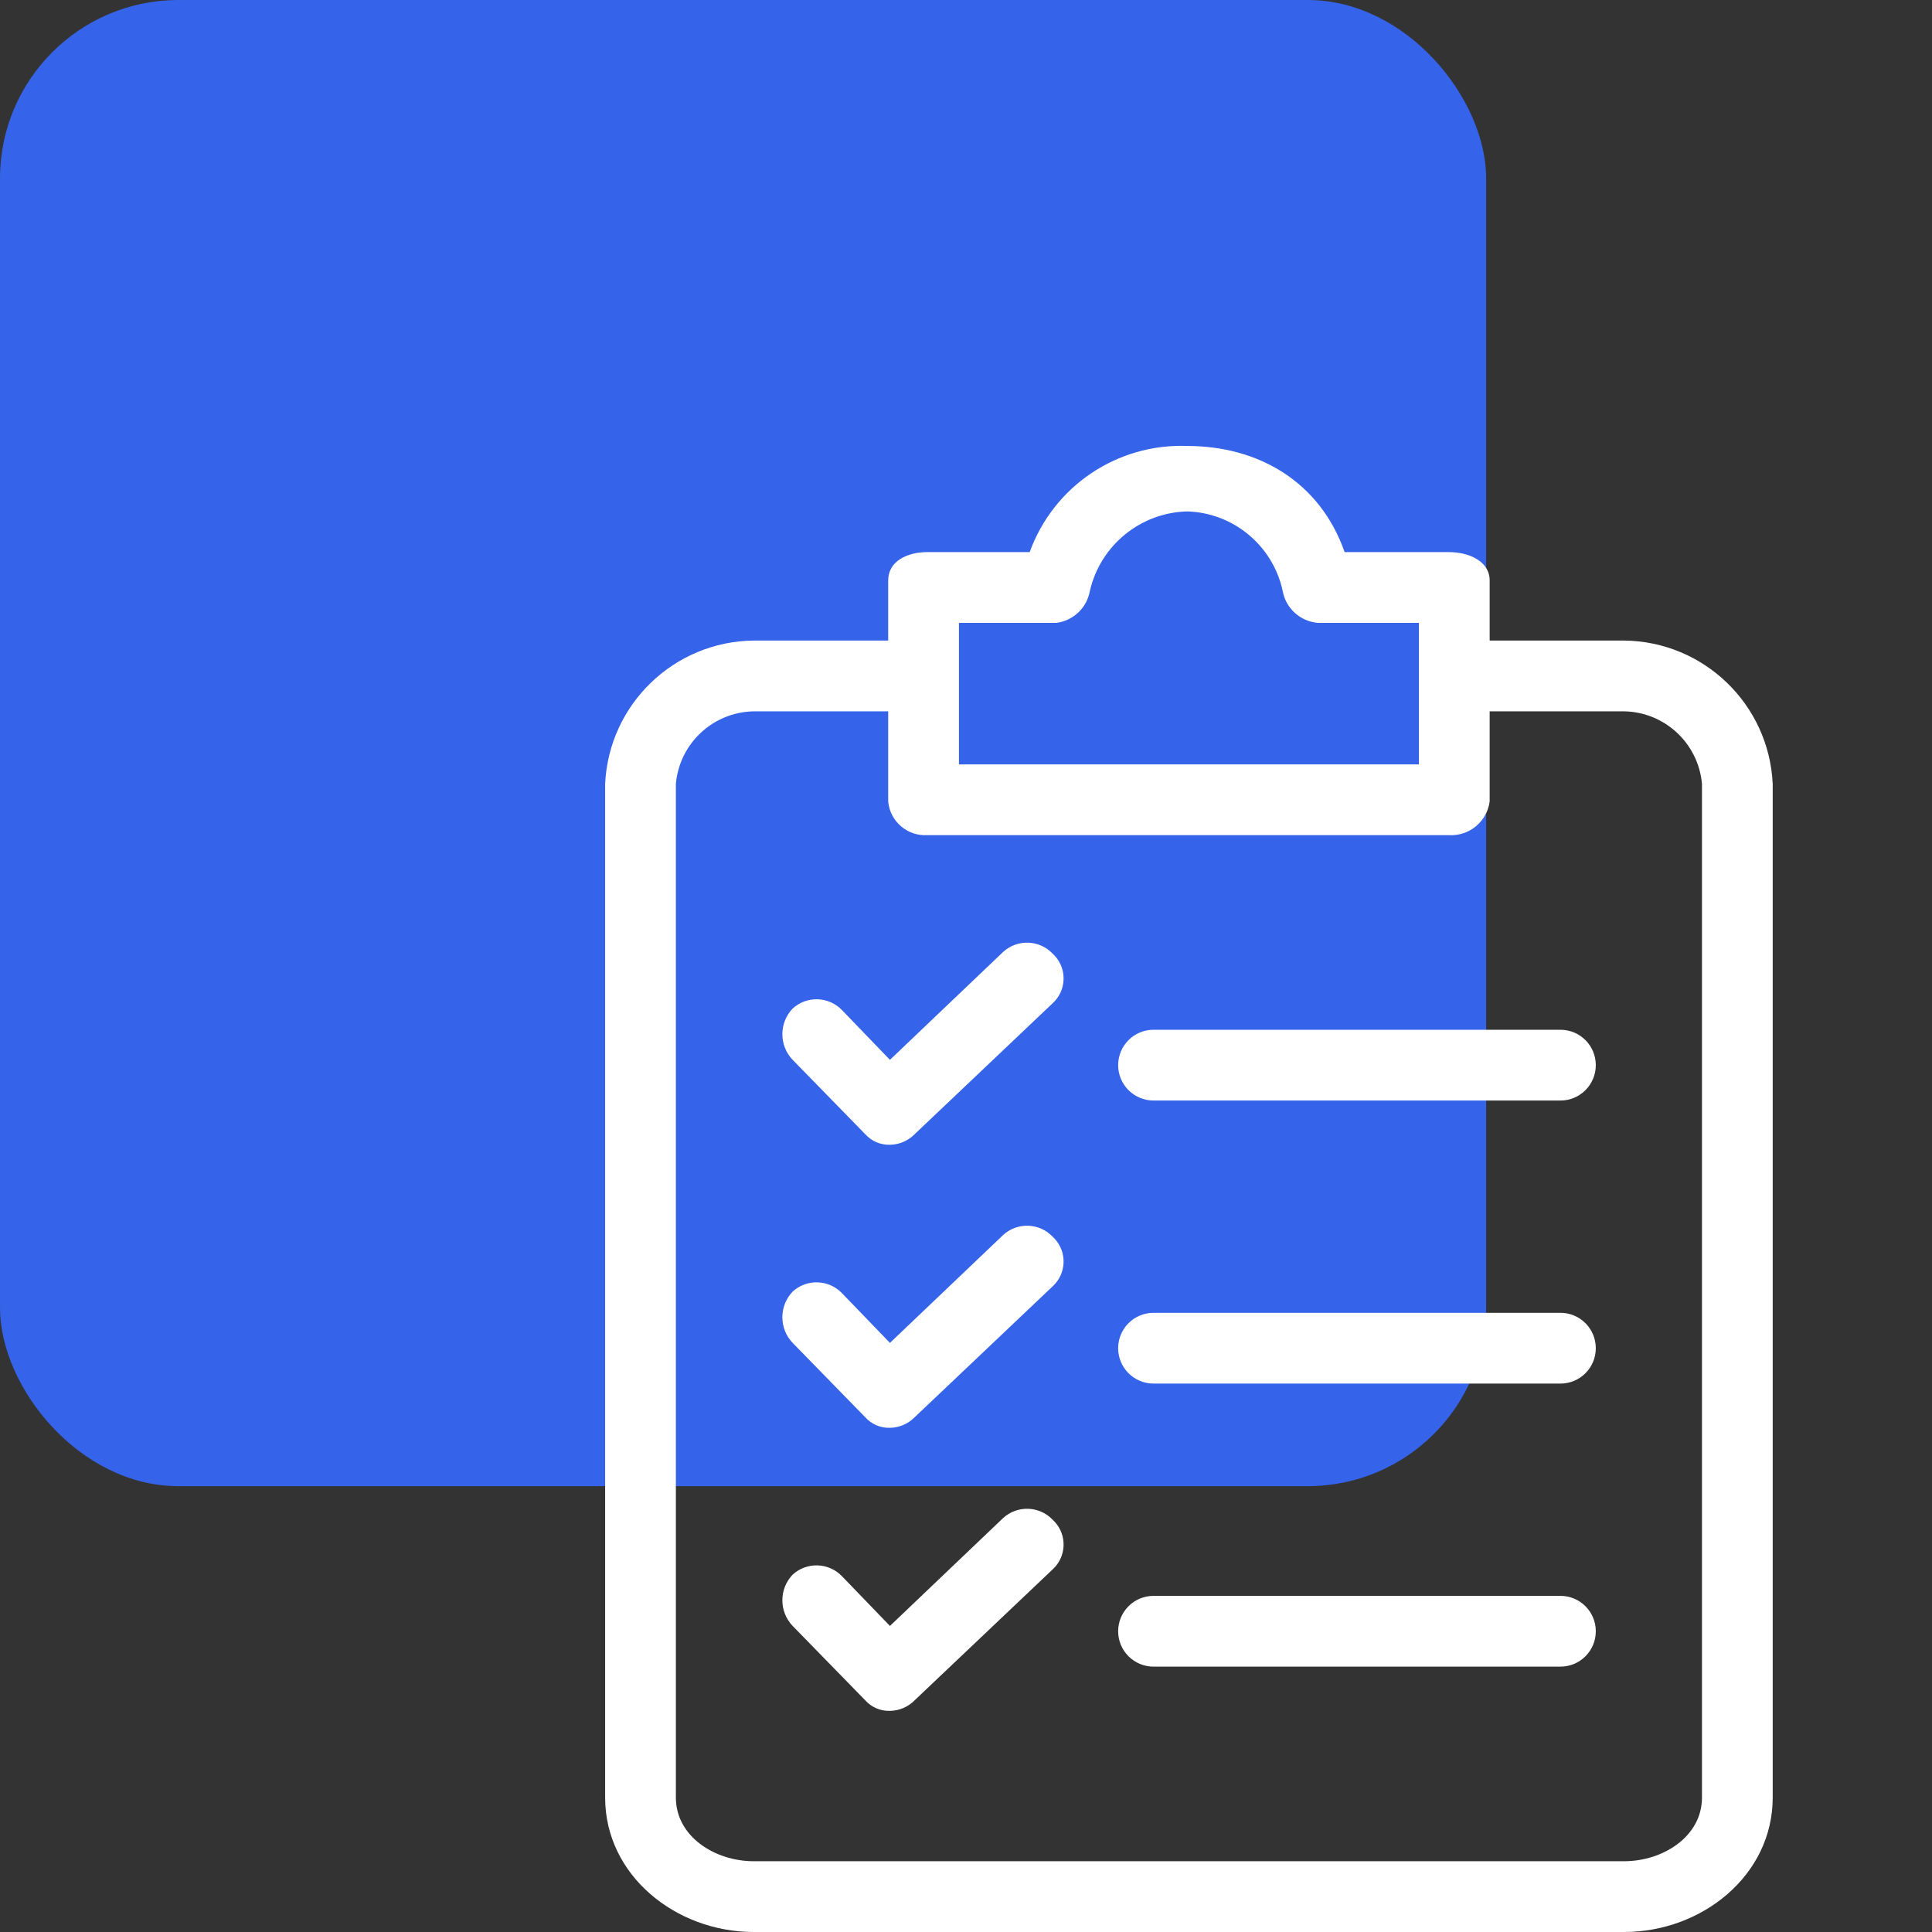
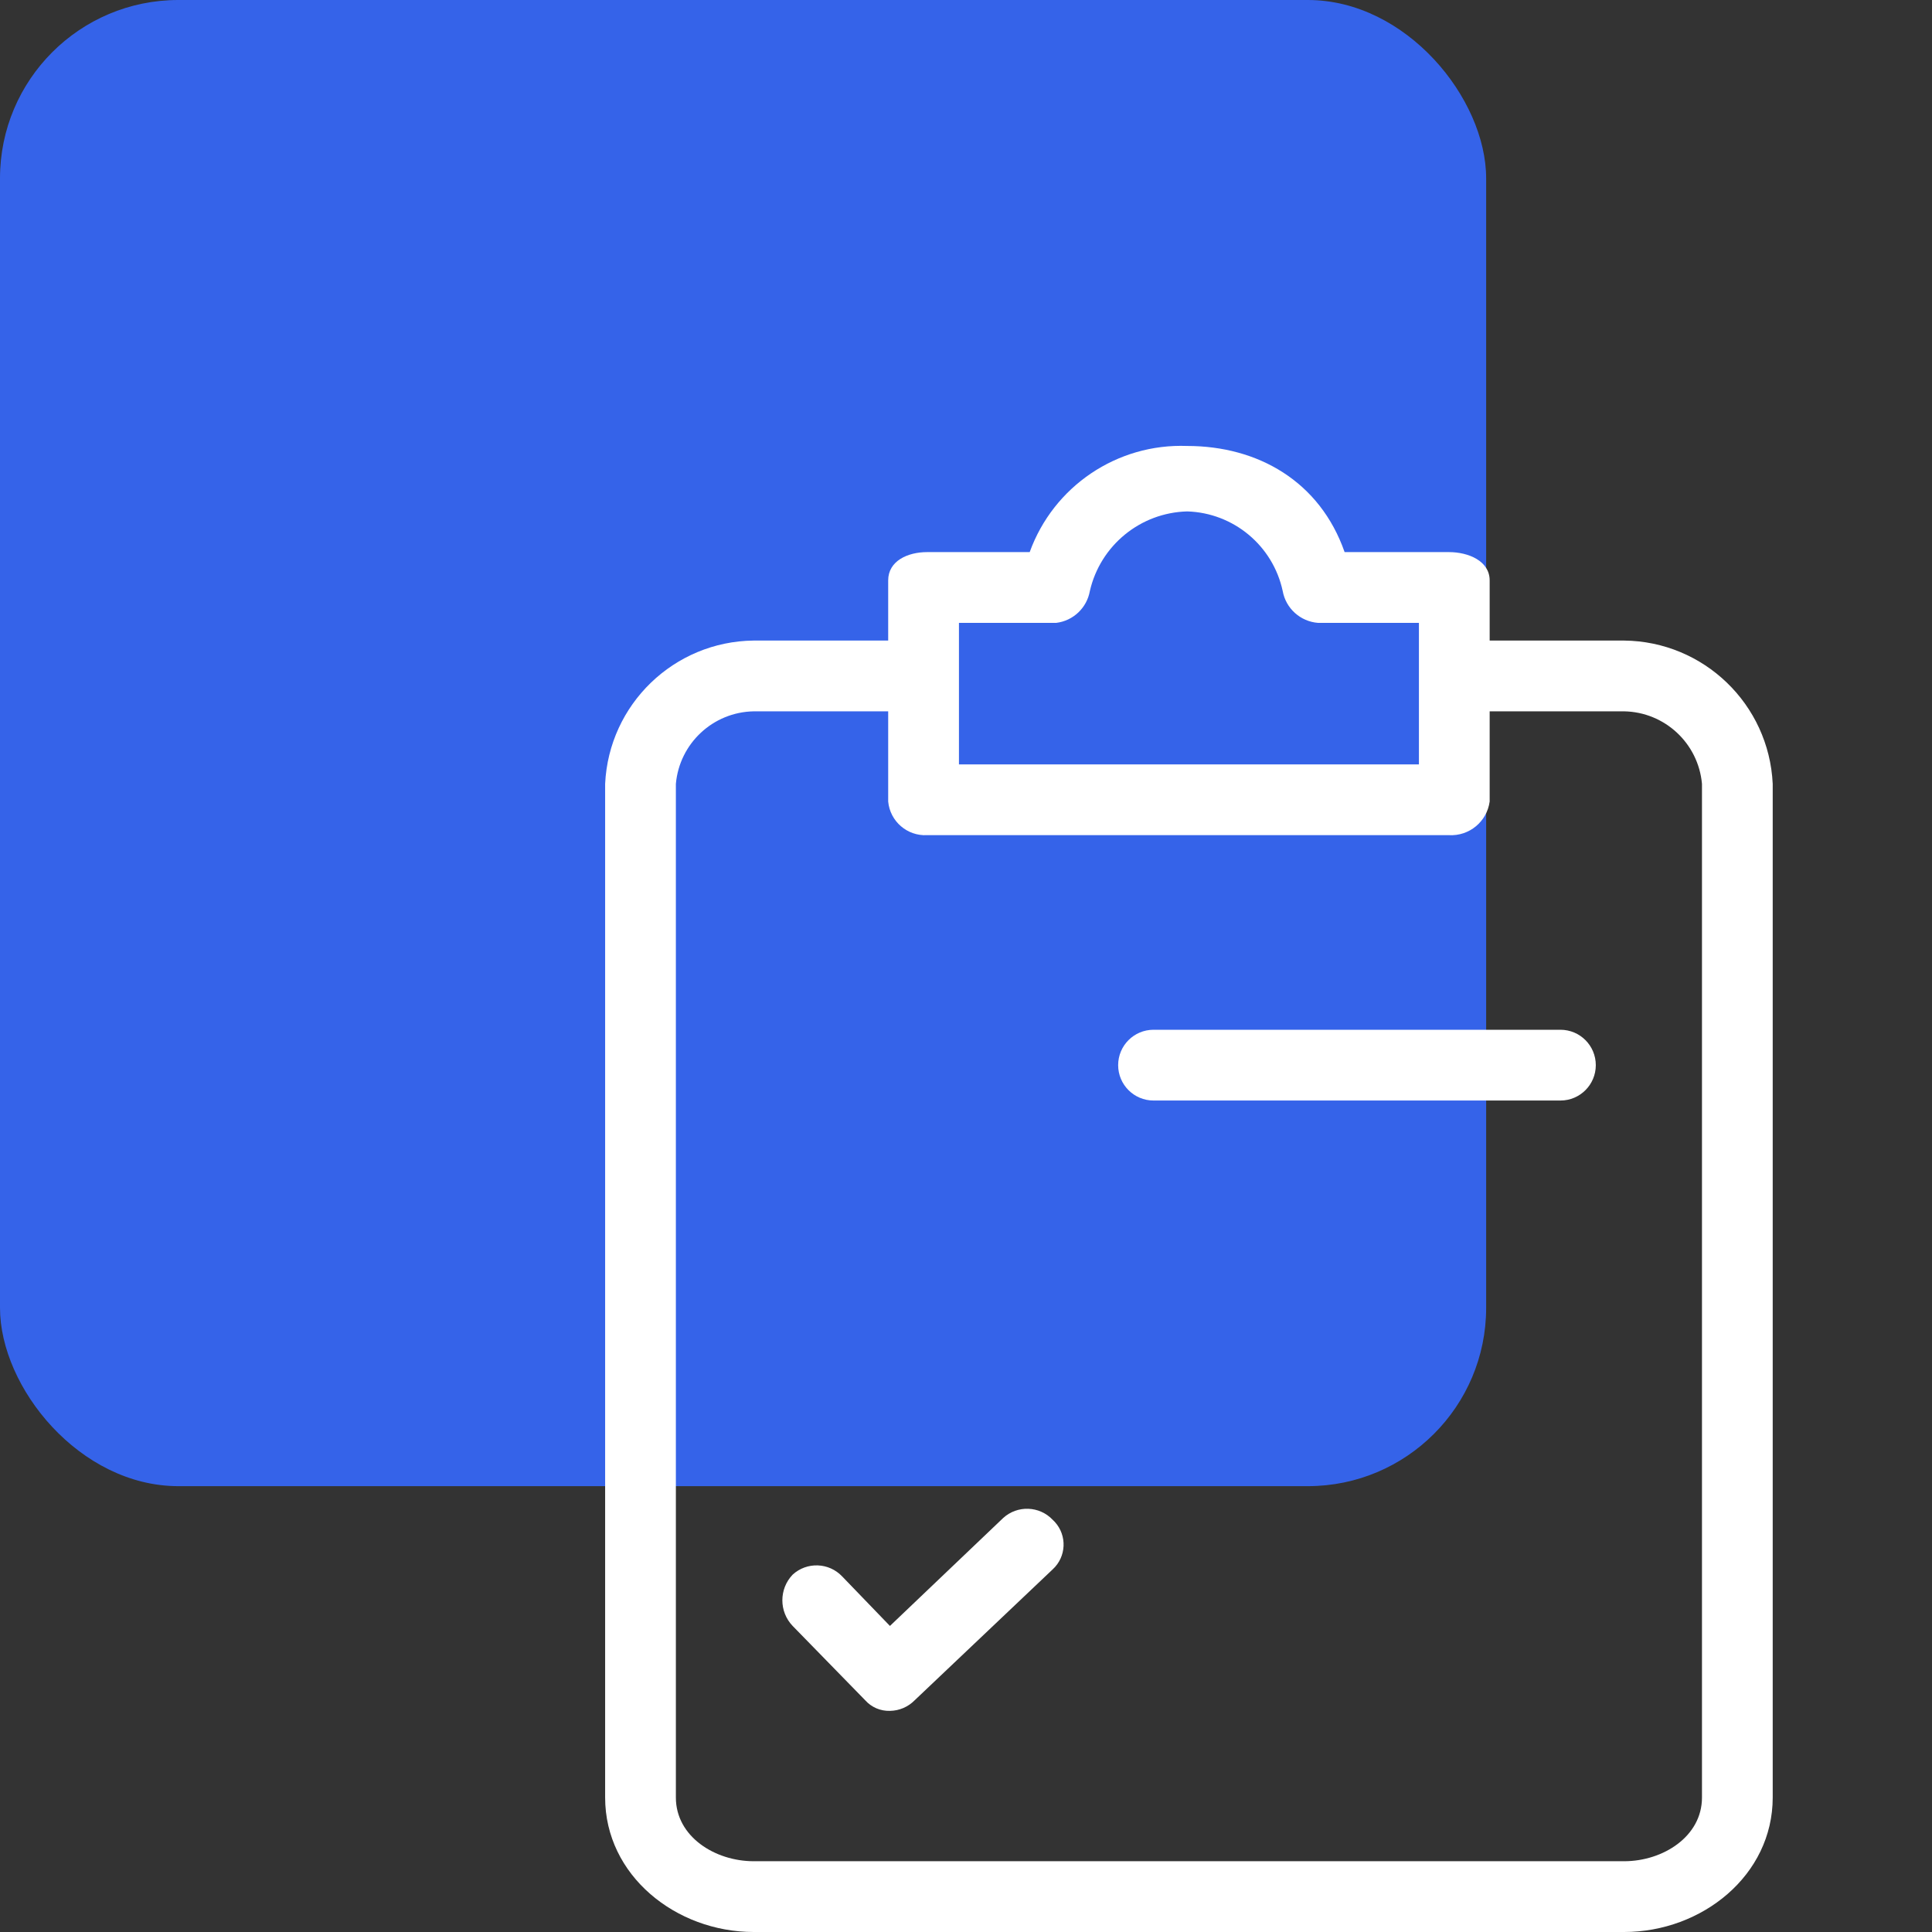
<svg xmlns="http://www.w3.org/2000/svg" width="65" height="65" viewBox="0 0 65 65" fill="none">
  <rect x="0" y="0" width="65" height="65" fill="#333333" stroke="none" />
  <rect width="50" height="50" rx="6" fill="#3563E9" />
  <path d="M54.642 21.551H50.118V19.527C50.118 18.873 49.404 18.575 48.749 18.575H45.238C44.405 16.194 42.321 15.004 39.941 15.004C37.586 14.915 35.444 16.359 34.643 18.575H31.191C30.537 18.575 29.882 18.873 29.882 19.527V21.551H25.358C22.678 21.579 20.485 23.694 20.359 26.372V60.476C20.359 63.095 22.739 65 25.358 65H54.642C57.261 65 59.641 63.095 59.641 60.476V26.372C59.515 23.694 57.322 21.579 54.642 21.551ZM32.263 20.956H35.536C36.108 20.886 36.566 20.451 36.667 19.884C37.02 18.349 38.366 17.248 39.941 17.206C41.501 17.253 42.827 18.359 43.155 19.884C43.261 20.471 43.751 20.911 44.345 20.956H47.738V25.717H32.263V20.956ZM57.261 60.477C57.261 61.786 55.951 62.619 54.642 62.619H25.358C24.049 62.619 22.739 61.786 22.739 60.477V26.372C22.861 25.009 23.99 23.957 25.358 23.932H29.882V26.967C29.945 27.634 30.522 28.133 31.191 28.098H48.749C49.431 28.136 50.026 27.643 50.118 26.967V23.932H54.642C56.01 23.957 57.139 25.009 57.261 26.372V60.477H57.261Z" fill="white" />
-   <path d="M35.417 41.609C34.971 41.138 34.229 41.112 33.75 41.55L29.941 45.18L28.334 43.514C27.888 43.043 27.146 43.017 26.668 43.454C26.206 43.937 26.206 44.697 26.668 45.18L29.108 47.68C29.319 47.916 29.624 48.047 29.941 48.037C30.255 48.033 30.555 47.904 30.774 47.68L35.417 43.276C35.877 42.853 35.908 42.138 35.486 41.678C35.464 41.654 35.441 41.631 35.417 41.609Z" fill="white" />
-   <path d="M52.499 44.168H38.81C38.152 44.168 37.619 44.701 37.619 45.359C37.619 46.016 38.152 46.549 38.81 46.549H52.499C53.157 46.549 53.689 46.016 53.689 45.359C53.689 44.701 53.157 44.168 52.499 44.168Z" fill="white" />
-   <path d="M35.417 32.086C34.971 31.615 34.229 31.589 33.75 32.026L29.941 35.657L28.334 33.99C27.888 33.52 27.146 33.493 26.668 33.931C26.206 34.414 26.206 35.174 26.668 35.657L29.108 38.157C29.319 38.393 29.624 38.524 29.941 38.514C30.255 38.51 30.555 38.381 30.774 38.157L35.417 33.752C35.877 33.33 35.908 32.615 35.486 32.155C35.464 32.131 35.441 32.108 35.417 32.086Z" fill="white" />
  <path d="M52.499 34.645H38.81C38.152 34.645 37.619 35.178 37.619 35.836C37.619 36.493 38.152 37.026 38.81 37.026H52.499C53.157 37.026 53.689 36.493 53.689 35.836C53.689 35.178 53.157 34.645 52.499 34.645Z" fill="white" />
  <path d="M35.417 51.132C34.971 50.661 34.229 50.635 33.75 51.072L29.941 54.703L28.334 53.037C27.888 52.566 27.146 52.539 26.668 52.977C26.206 53.46 26.206 54.22 26.668 54.703L29.108 57.203C29.319 57.44 29.624 57.57 29.941 57.56C30.255 57.556 30.555 57.427 30.774 57.203L35.417 52.799C35.877 52.376 35.908 51.661 35.486 51.201C35.464 51.177 35.441 51.154 35.417 51.132Z" fill="white" />
-   <path d="M52.499 53.691H38.81C38.152 53.691 37.619 54.224 37.619 54.882C37.619 55.539 38.152 56.072 38.81 56.072H52.499C53.157 56.072 53.689 55.539 53.689 54.882C53.689 54.224 53.157 53.691 52.499 53.691Z" fill="white" />
</svg>